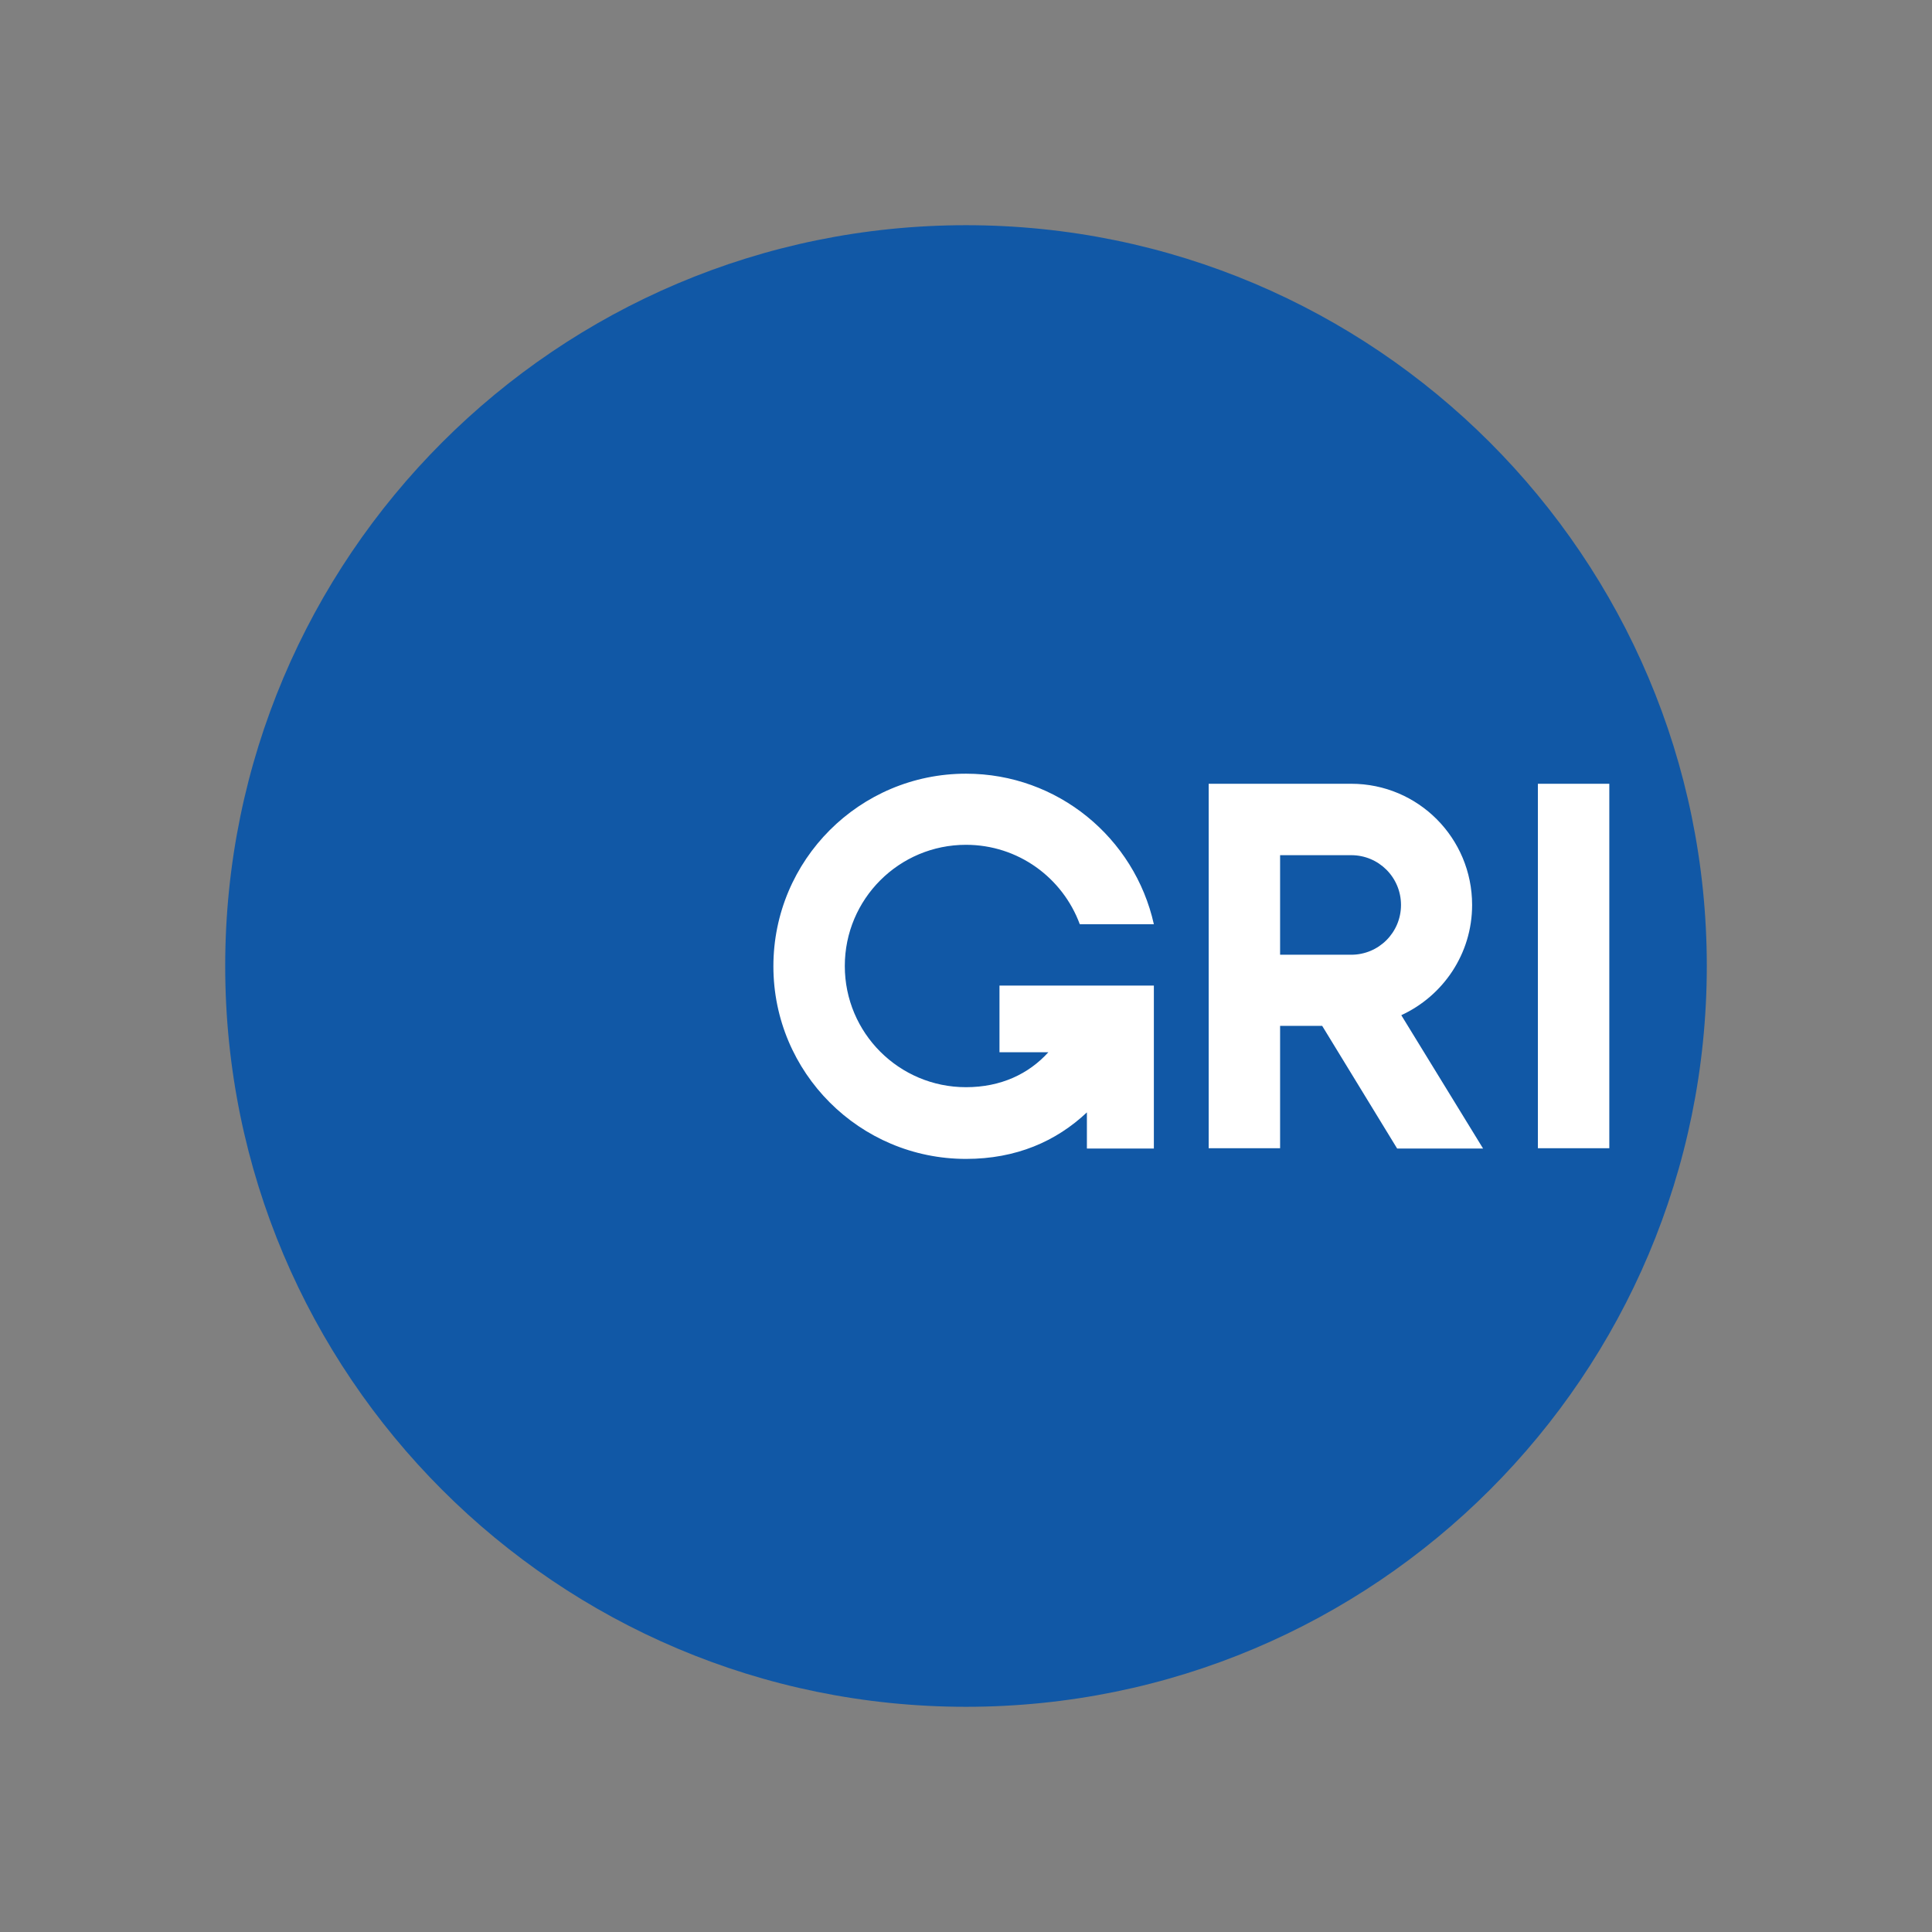
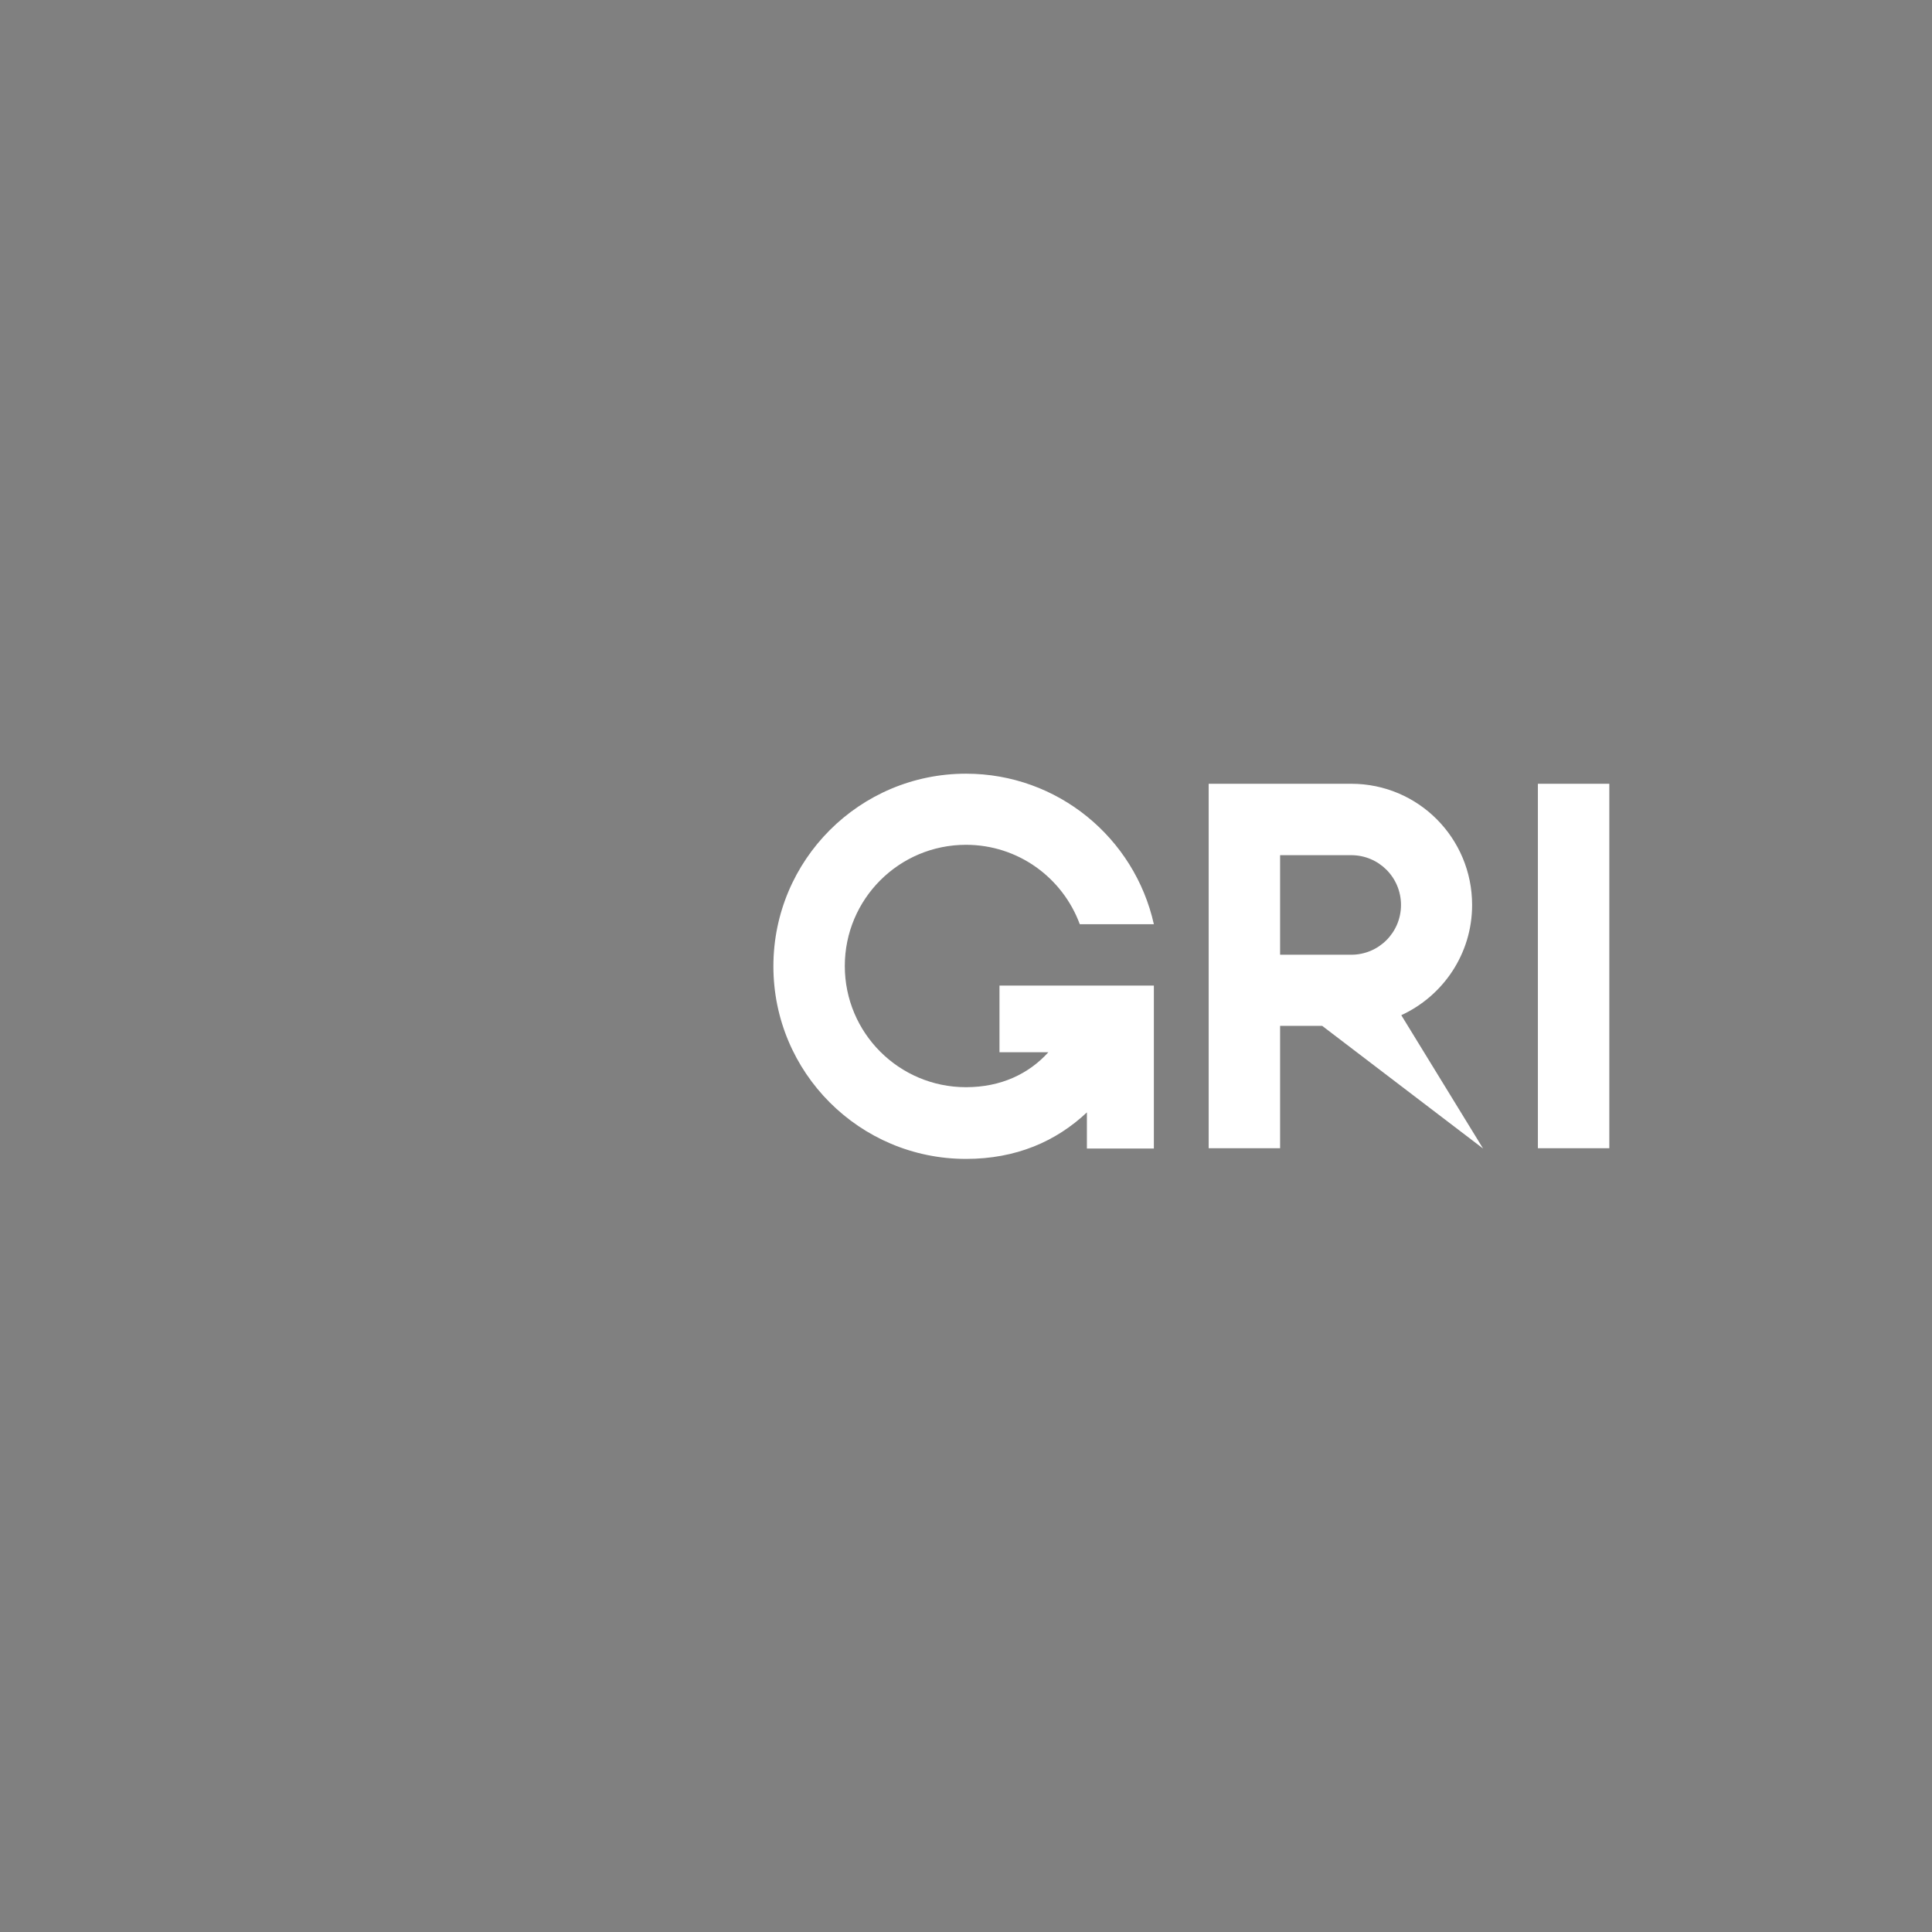
<svg xmlns="http://www.w3.org/2000/svg" version="1.1" id="layer" x="0px" y="0px" viewBox="0 0 652 652" style="enable-background:new 0 0 652 652;" xml:space="preserve">
  <rect x="0" y="0" width="652" height="652" fill="#808080" stroke="none" />
  <style type="text/css"> .st0{fill:#1158A6;} .st1{fill:#FFFFFF;} </style>
-   <path class="st0" d="M576,326c0,138.1-111.9,250-250,250S76,464.1,76,326C76,188,188,76,326,76S576,188,576,326z" />
-   <path class="st1" d="M519,264.5h24.1v123H519V264.5z M337.3,355.1h16.5c-6.6,7.3-16,11.8-27.8,11.8c-22.6,0-40.9-18.3-40.9-40.9 c0-22.6,18.3-40.9,40.9-40.9c17.6,0,32.6,11.1,38.4,26.8h25c-6.5-29.1-32.4-50.8-63.4-50.8c-35.9,0-65,29.1-65,65 c0,35.9,29.1,65,65,65c16.9,0,30.4-5.9,40.8-15.7v12.2h22.6v-55h-52.1L337.3,355.1L337.3,355.1z M456,288.6h-24v33.6h24 c9.3,0,16.8-7.5,16.8-16.8C472.8,296.1,465.3,288.6,456,288.6L456,288.6z M446.2,346.2H432v41.3h-24.1v-123H456 c22.6,0,40.8,18.3,40.8,40.9c0,16.5-9.8,30.7-23.9,37.2l27.6,45h-29L446.2,346.2L446.2,346.2z" />
+   <path class="st1" d="M519,264.5h24.1v123H519V264.5z M337.3,355.1h16.5c-6.6,7.3-16,11.8-27.8,11.8c-22.6,0-40.9-18.3-40.9-40.9 c0-22.6,18.3-40.9,40.9-40.9c17.6,0,32.6,11.1,38.4,26.8h25c-6.5-29.1-32.4-50.8-63.4-50.8c-35.9,0-65,29.1-65,65 c0,35.9,29.1,65,65,65c16.9,0,30.4-5.9,40.8-15.7v12.2h22.6v-55h-52.1L337.3,355.1L337.3,355.1z M456,288.6h-24v33.6h24 c9.3,0,16.8-7.5,16.8-16.8C472.8,296.1,465.3,288.6,456,288.6L456,288.6z M446.2,346.2H432v41.3h-24.1v-123H456 c22.6,0,40.8,18.3,40.8,40.9c0,16.5-9.8,30.7-23.9,37.2l27.6,45L446.2,346.2L446.2,346.2z" />
</svg>